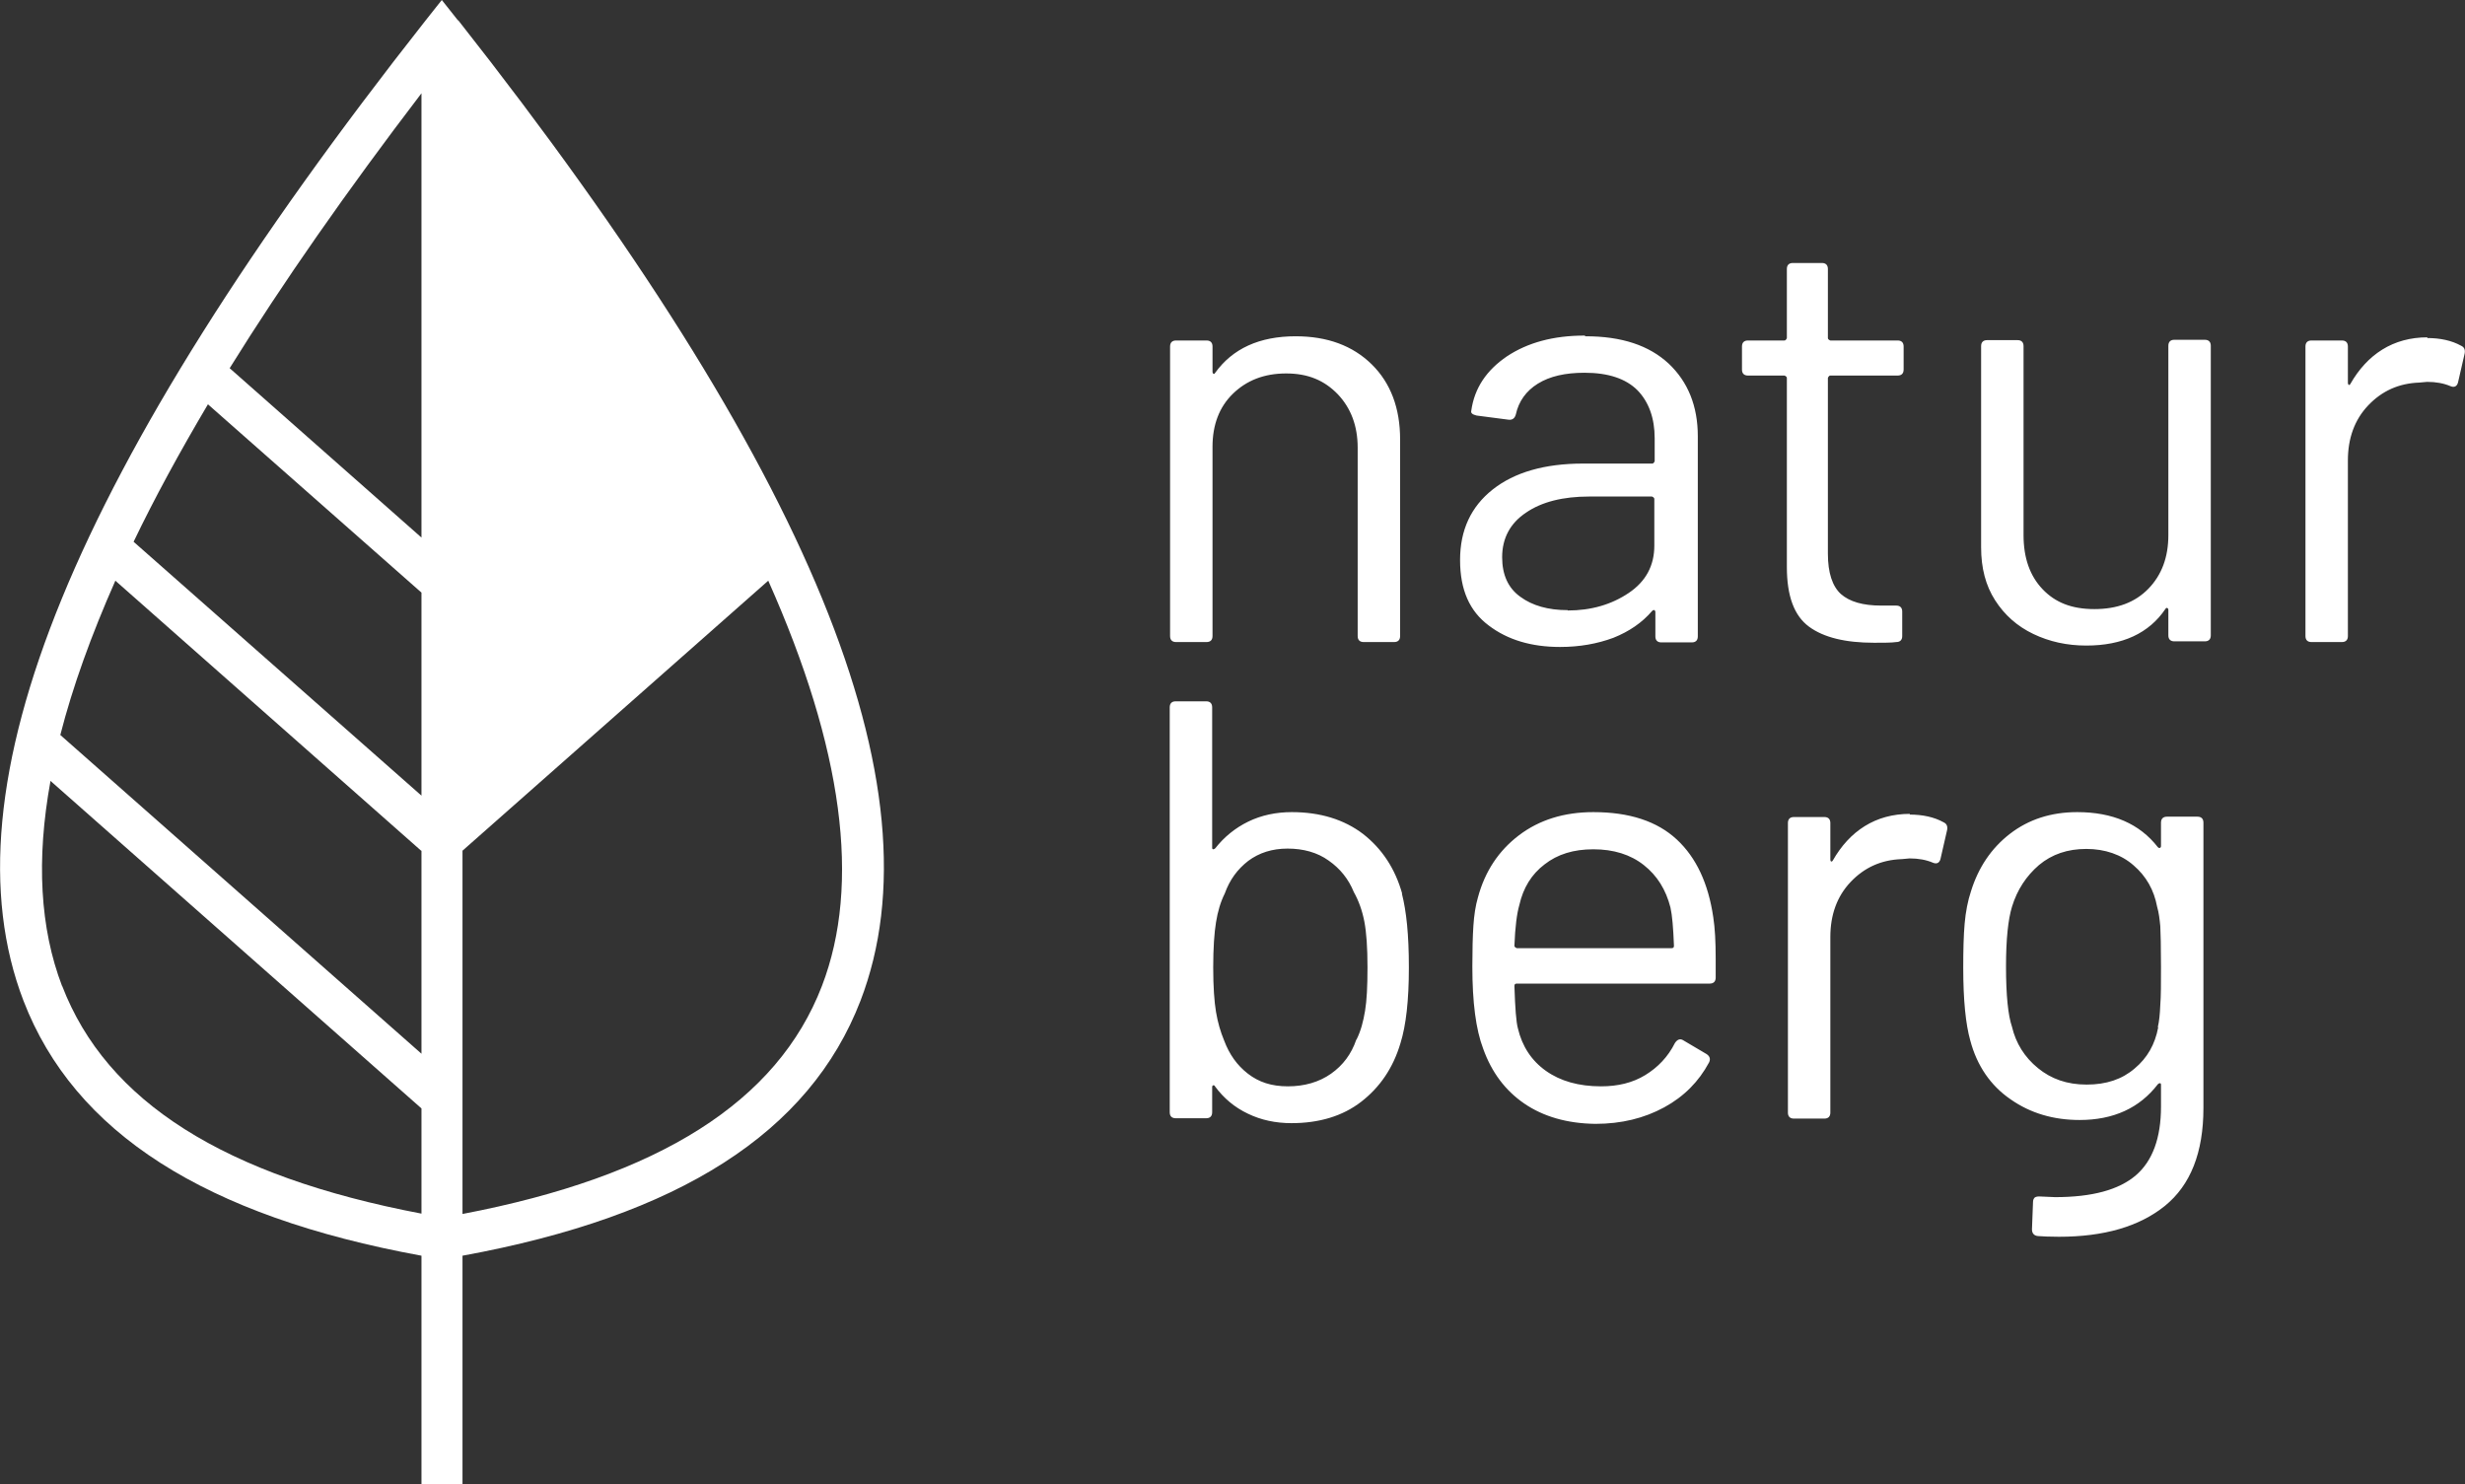
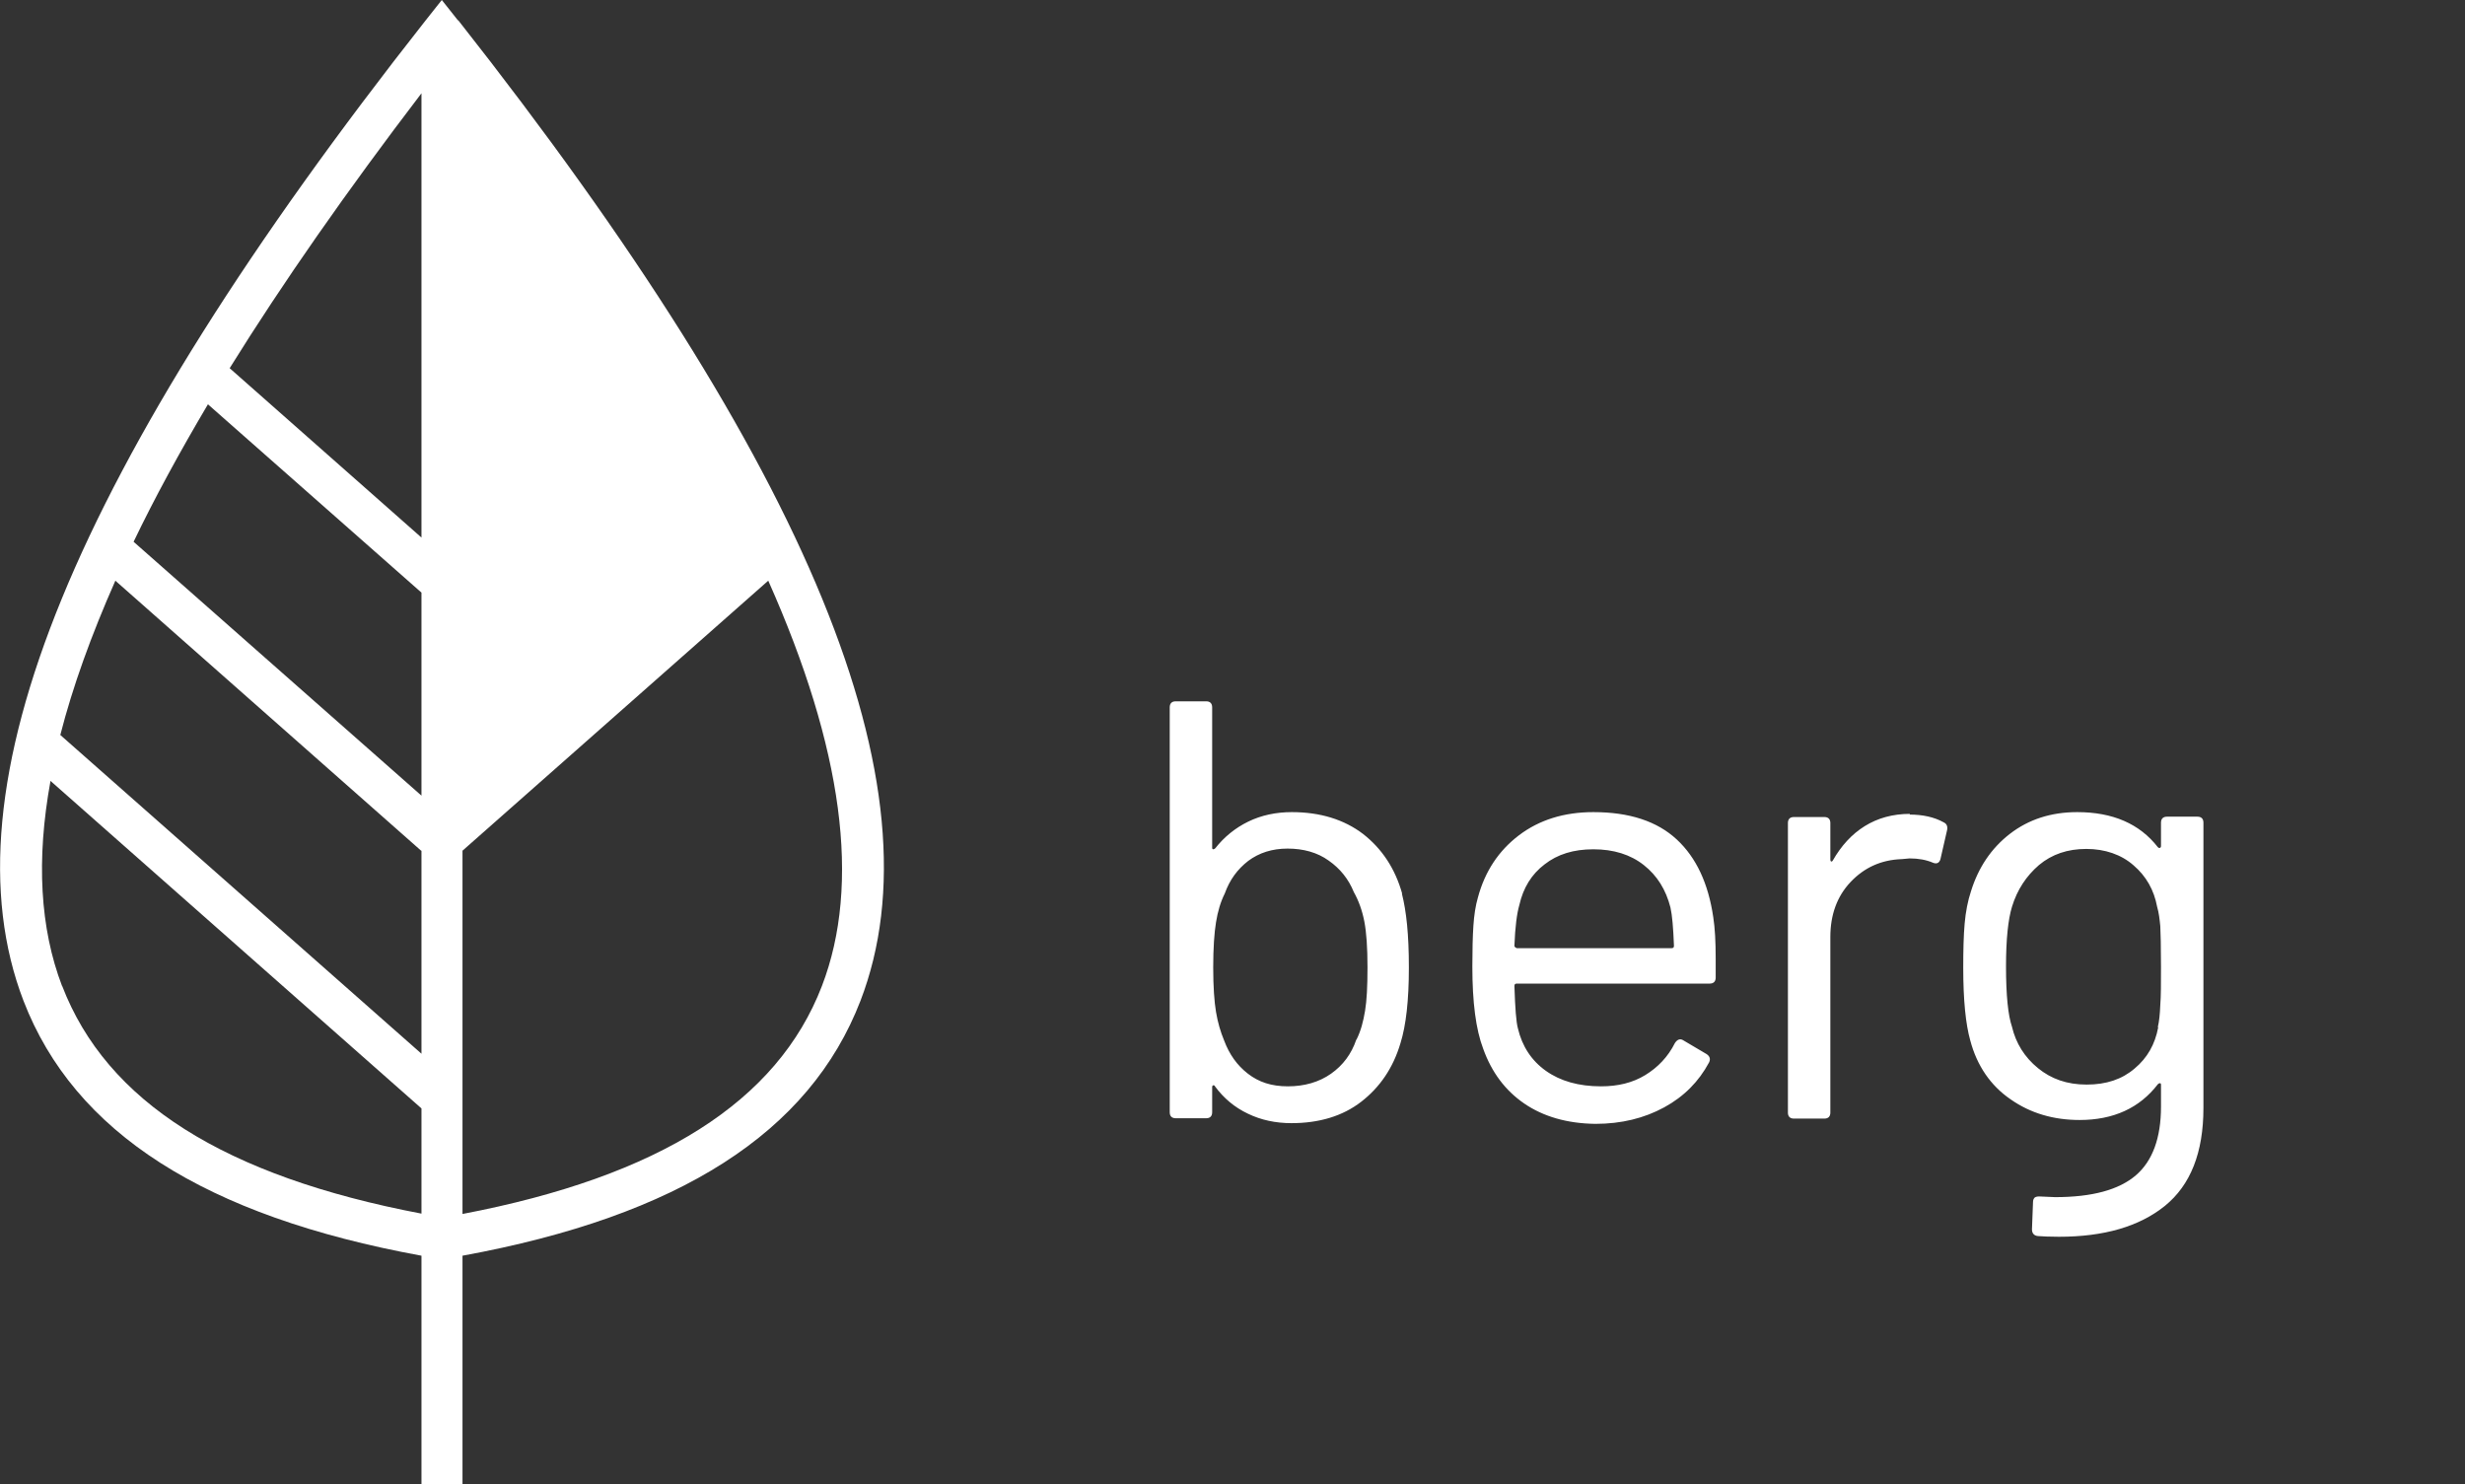
<svg xmlns="http://www.w3.org/2000/svg" id="Layer_2" data-name="Layer 2" viewBox="0 0 70.3 42.32">
  <rect x="0" y="0" width="70.3" height="42.32" fill="#333333" stroke="none" />
  <defs>
    <style> .cls-1 { fill: #fff; } </style>
  </defs>
  <g id="Layer_1-2" data-name="Layer 1">
    <g>
      <path class="cls-1" d="M61.55,29.3c-.09.48-.31.87-.67,1.17-.36.31-.81.46-1.37.46s-1.01-.16-1.39-.47c-.38-.31-.63-.71-.74-1.18-.11-.32-.17-.89-.17-1.72,0-.77.06-1.34.17-1.7.15-.49.41-.88.77-1.19.37-.31.82-.46,1.35-.46s1,.16,1.35.47c.36.31.58.7.67,1.18.05.17.07.35.09.55.01.2.02.59.02,1.16,0,.48,0,.84-.02,1.09-.01.25-.03.46-.07.63M61.63,23.47v.66s0,.04-.03.05c-.02.01-.04,0-.06-.02-.52-.67-1.29-1-2.3-1-.75,0-1.39.21-1.92.62-.53.41-.9.96-1.11,1.64-.09.27-.15.58-.18.92-.03.34-.04.76-.04,1.26,0,.92.07,1.61.2,2.07.19.72.58,1.29,1.15,1.68.57.4,1.23.59,1.97.59.96,0,1.71-.34,2.23-1.02.02-.02.04-.03.06-.03.02,0,.03.02.03.04v.63c0,.89-.24,1.55-.72,1.96-.48.41-1.24.62-2.3.62l-.46-.02s-.08,0-.12.03c-.03.03-.05.07-.05.13l-.03.78c0,.11.06.18.17.19.14.01.33.02.6.02,1.28,0,2.29-.29,3.02-.88.73-.59,1.1-1.52,1.1-2.79v-8.14c0-.11-.06-.17-.17-.17h-.87c-.11,0-.17.06-.17.17M54.47,23.21c-.49,0-.92.12-1.29.35-.37.23-.67.56-.91.98-.01.02-.03.03-.04.03-.02,0-.03-.03-.03-.06v-1.04c0-.11-.06-.17-.17-.17h-.87c-.11,0-.17.06-.17.17v8.26c0,.11.06.17.17.17h.87c.11,0,.17-.06.17-.17v-5.01c0-.63.19-1.16.58-1.57.39-.41.87-.63,1.46-.65l.22-.02c.25,0,.47.04.66.12.11.05.19.01.22-.1l.19-.83c.02-.1-.01-.18-.1-.22-.27-.15-.6-.22-.97-.22M45.44,24.22c.58,0,1.06.15,1.44.45.38.3.63.7.76,1.21.05.22.08.58.1,1.09,0,.05-.02.07-.07.07h-4.41s-.07-.02-.07-.07c.02-.53.07-.92.14-1.16.11-.49.35-.88.72-1.16.37-.29.83-.43,1.39-.43M48.86,26.15c-.14-.95-.48-1.69-1.04-2.21-.56-.52-1.35-.78-2.38-.78-.83,0-1.54.22-2.12.66-.58.44-.97,1.03-1.17,1.77-.07.24-.11.51-.13.81s-.03.69-.03,1.16c0,1.02.1,1.8.31,2.35.24.67.63,1.19,1.17,1.56s1.22.57,2.03.58c.74,0,1.39-.16,1.96-.47.57-.31.99-.74,1.28-1.28.05-.1.02-.18-.07-.24l-.66-.39c-.09-.06-.17-.03-.24.07-.2.4-.49.7-.85.92-.36.22-.78.32-1.26.32-.64,0-1.16-.15-1.57-.44-.41-.29-.68-.7-.8-1.21-.05-.18-.08-.58-.1-1.21,0-.05.02-.07.07-.07h5.5c.11,0,.17-.06.17-.17v-.54c0-.48-.02-.87-.07-1.19M38.68,29.65c-.14.41-.38.73-.72.97s-.76.36-1.23.36-.83-.12-1.14-.36c-.31-.24-.53-.55-.68-.95-.1-.24-.18-.51-.23-.81-.05-.3-.08-.72-.08-1.27s.03-.99.08-1.29c.05-.31.13-.58.25-.82.14-.39.36-.69.67-.93.31-.23.68-.35,1.12-.35.45,0,.85.11,1.17.34.33.23.57.53.72.9.14.25.24.53.3.84.06.31.09.74.09,1.3s-.02.95-.07,1.25c-.05.3-.12.57-.24.81M39.99,25.49c-.2-.72-.58-1.29-1.12-1.71-.54-.41-1.22-.62-2.03-.62-.45,0-.87.09-1.24.27-.37.18-.69.44-.94.76-.02.02-.04.03-.06.03-.02,0-.03-.02-.03-.04v-4.01c0-.11-.06-.17-.17-.17h-.87c-.11,0-.17.06-.17.17v11.55c0,.11.06.17.17.17h.87c.11,0,.17-.06.17-.17v-.73s.01-.04.03-.04.04,0,.05.03c.25.34.56.6.94.78.37.18.79.27,1.24.27.79,0,1.46-.2,1.99-.61.53-.41.91-.96,1.12-1.67.16-.51.24-1.23.24-2.16s-.07-1.6-.2-2.11" />
-       <path class="cls-1" d="M69.23,9.62c-.49,0-.92.12-1.29.35-.37.23-.67.56-.91.98-.01.02-.03.03-.04.03s-.03-.03-.03-.06v-1.04c0-.11-.06-.17-.17-.17h-.87c-.11,0-.17.06-.17.17v8.26c0,.11.06.17.17.17h.87c.11,0,.17-.06.17-.17v-5.01c0-.63.19-1.16.58-1.57.39-.41.87-.63,1.46-.65l.22-.02c.25,0,.47.04.66.12.11.05.19.01.22-.1l.19-.83c.02-.1-.01-.18-.1-.22-.27-.15-.6-.22-.97-.22M61.84,9.87v5.39c0,.63-.19,1.14-.57,1.53-.38.39-.89.58-1.54.58s-1.12-.19-1.48-.57c-.36-.38-.54-.89-.54-1.54v-5.39c0-.11-.06-.17-.17-.17h-.87c-.11,0-.17.06-.17.17v5.74c0,.59.13,1.09.4,1.51.27.42.63.74,1.09.96.46.22.96.33,1.51.33,1.03,0,1.79-.35,2.26-1.05.01-.02.03-.03.05-.02.02.01.03.03.03.05v.73c0,.11.06.17.17.17h.87c.11,0,.17-.06.17-.17v-8.26c0-.11-.06-.17-.17-.17h-.87c-.11,0-.17.06-.17.17M54.29,10.54v-.66c0-.11-.06-.17-.17-.17h-1.92s-.07-.02-.07-.07v-1.97c0-.11-.06-.17-.17-.17h-.83c-.11,0-.17.06-.17.17v1.97s-.02.07-.07.07h-1.04c-.11,0-.17.06-.17.17v.66c0,.11.06.17.17.17h1.04s.07.02.07.07v5.39c0,.83.21,1.39.63,1.7.42.31,1.04.46,1.86.46.28,0,.49,0,.63-.02.11,0,.17-.06.17-.17v-.7c0-.11-.06-.17-.17-.17h-.43c-.52,0-.9-.11-1.15-.33-.24-.22-.37-.6-.37-1.15v-5.01s.02-.07.07-.07h1.92c.11,0,.17-.06.17-.17M44.71,17.4c-.56,0-1.01-.13-1.35-.38-.35-.25-.52-.63-.52-1.13,0-.54.23-.97.68-1.27.45-.31,1.06-.46,1.8-.46h1.79s.07.02.07.07v1.33c0,.57-.24,1.02-.73,1.35-.49.33-1.07.5-1.74.5M45.19,9.57c-.89,0-1.62.2-2.21.59-.59.4-.93.91-1.02,1.55-.02.07.03.11.15.14l.92.12c.1.01.17-.04.2-.15.08-.37.29-.67.63-.88.34-.21.78-.31,1.33-.31.68,0,1.18.17,1.51.5.32.33.49.79.49,1.37v.65s-.02.07-.07.07h-1.97c-1.1,0-1.96.25-2.58.74-.62.49-.93,1.16-.93,2.01s.27,1.46.82,1.87c.54.41,1.22.61,2.03.61.56,0,1.06-.09,1.52-.26.45-.18.82-.43,1.11-.77.02-.02.04-.03.06-.02.02.01.03.03.03.05v.7c0,.11.06.17.17.17h.87c.11,0,.17-.06.17-.17v-5.71c0-.86-.28-1.55-.83-2.07-.56-.52-1.34-.78-2.37-.78M36.95,9.59c-1.03,0-1.8.35-2.3,1.05-.01.02-.03.03-.04.02-.02-.01-.03-.03-.03-.05v-.73c0-.11-.06-.17-.17-.17h-.87c-.11,0-.17.06-.17.17v8.26c0,.11.06.17.17.17h.87c.11,0,.17-.06.17-.17v-5.4c0-.62.19-1.13.58-1.51.39-.38.89-.58,1.52-.58s1.09.2,1.47.59c.38.4.57.91.57,1.53v5.37c0,.11.06.17.17.17h.87c.11,0,.17-.06.17-.17v-5.61c0-.89-.27-1.61-.81-2.14-.54-.53-1.26-.8-2.17-.8" />
      <path class="cls-1" d="M13.06.58l-.46-.58-.46.58C2.09,13.34-1.66,22.48.67,28.54c1.45,3.76,5.17,6.14,11.35,7.27v6.52h1.17v-6.52c6.18-1.13,9.9-3.51,11.35-7.27,2.33-6.06-1.42-15.2-11.47-27.96ZM12.02,15.33l-5.47-4.83c1.51-2.43,3.34-5.05,5.47-7.84v12.66ZM12.02,16.9v5.79L3.81,15.45c.6-1.25,1.31-2.55,2.12-3.92l6.09,5.37ZM12.02,24.26v5.79L1.72,20.96c.35-1.37.88-2.84,1.57-4.4l8.72,7.7ZM1.77,28.12c-.63-1.65-.74-3.6-.33-5.85l10.58,9.34v3c-5.62-1.07-8.98-3.19-10.25-6.5ZM23.44,28.12c-1.27,3.3-4.64,5.43-10.25,6.5v-10.36l8.72-7.7c2.13,4.78,2.65,8.65,1.53,11.56Z" />
    </g>
  </g>
</svg>